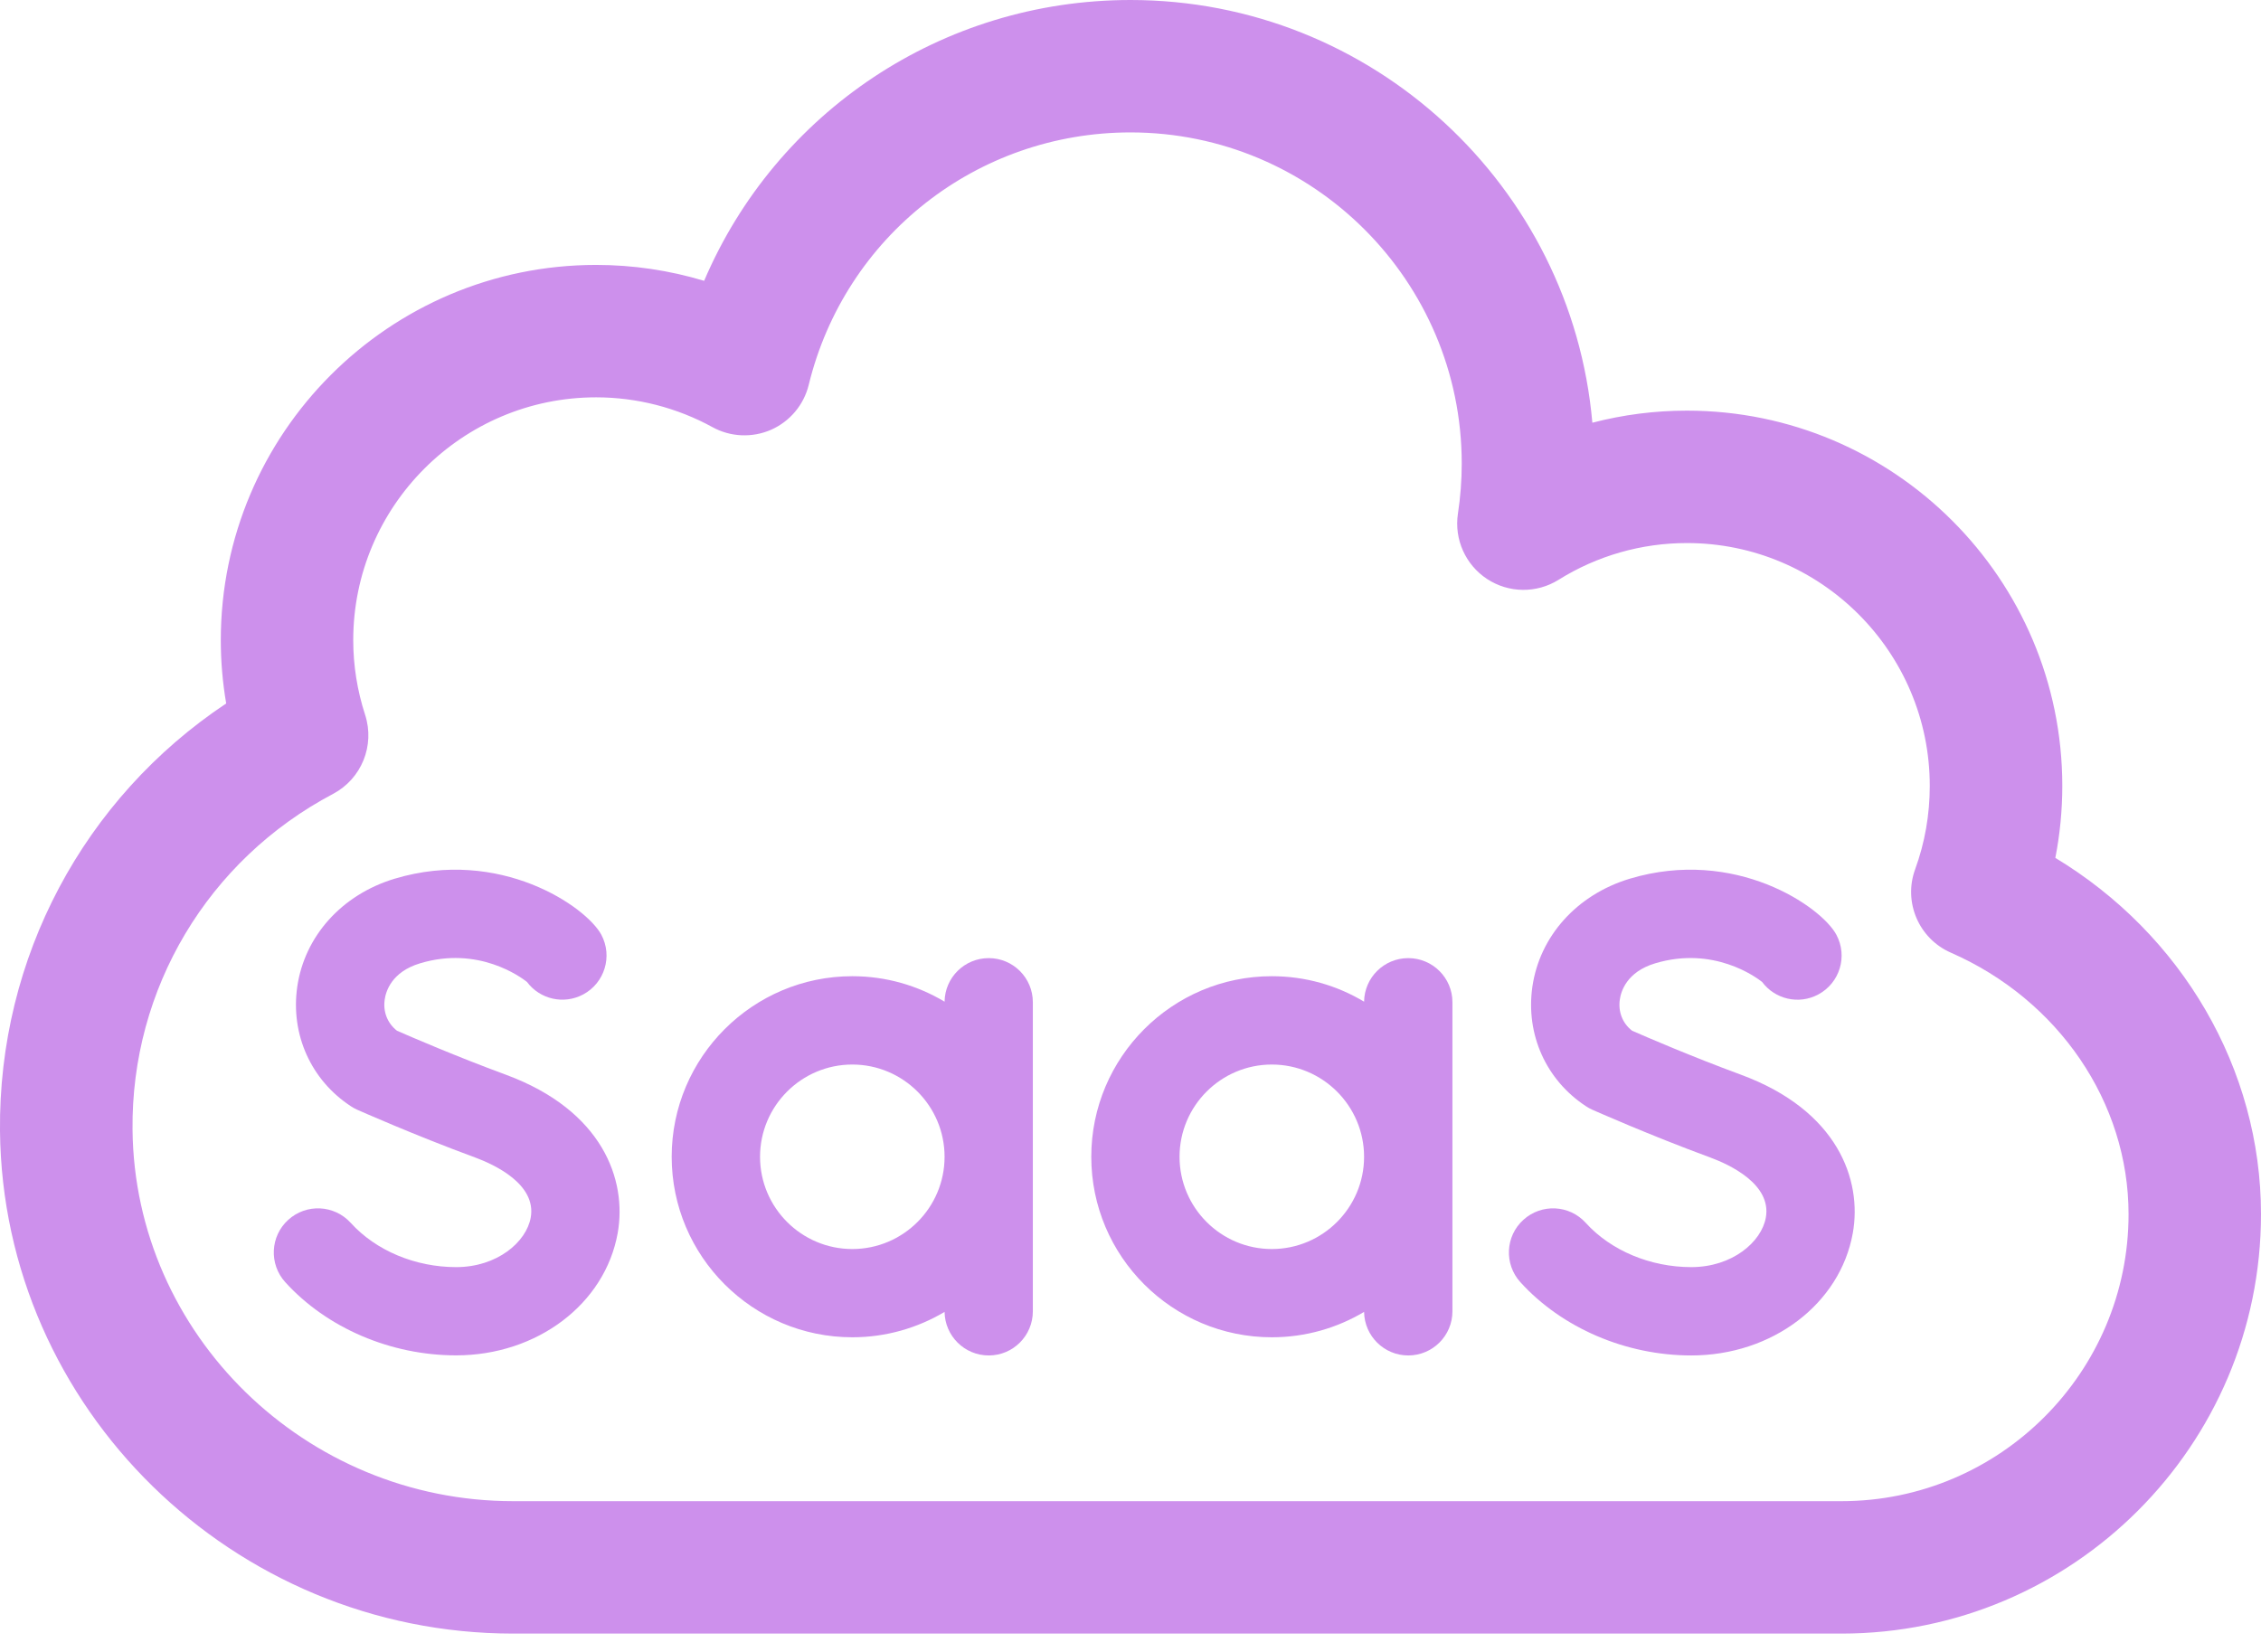
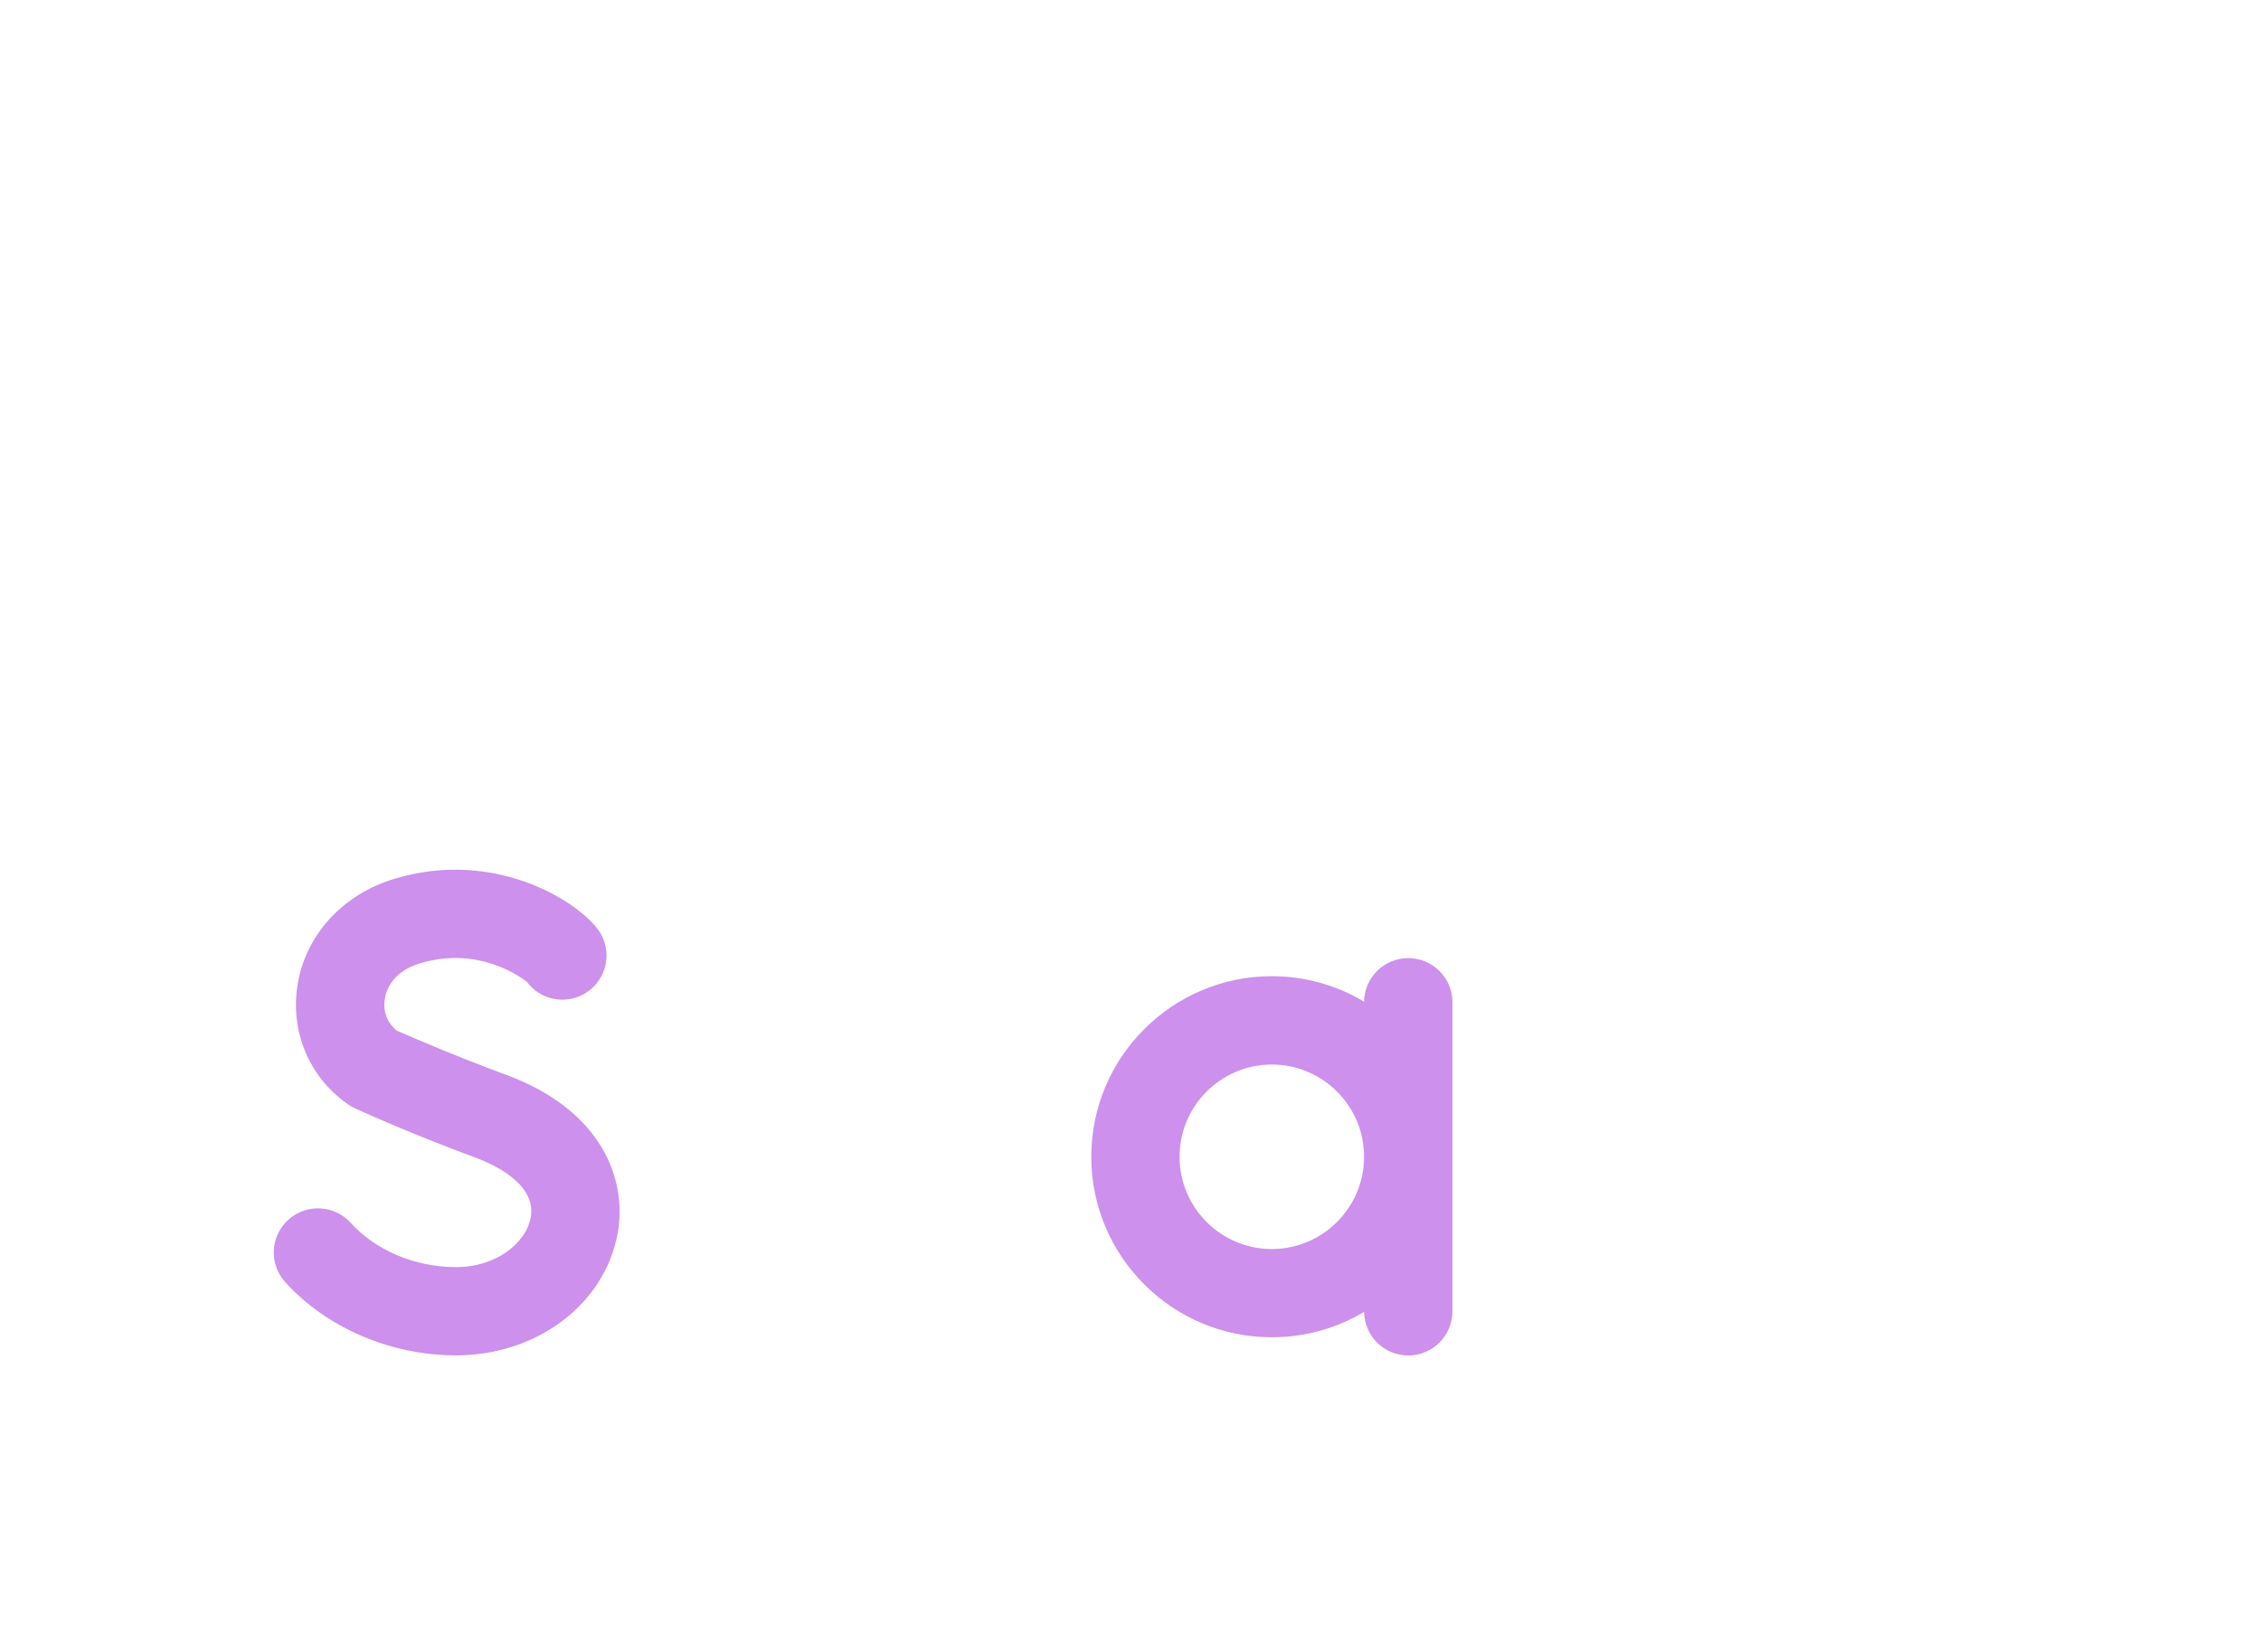
<svg xmlns="http://www.w3.org/2000/svg" width="26" height="19" viewBox="0 0 26 19" fill="none">
-   <path d="M5.817 12.361C5.247 12.151 4.717 11.922 4.565 11.855C4.456 11.77 4.403 11.638 4.424 11.496C4.437 11.403 4.503 11.178 4.83 11.08C5.501 10.877 5.989 11.238 6.06 11.294C6.207 11.492 6.481 11.558 6.706 11.438C6.953 11.306 7.047 10.999 6.915 10.751C6.742 10.429 5.75 9.742 4.537 10.107C3.931 10.29 3.502 10.767 3.418 11.351C3.34 11.899 3.577 12.425 4.037 12.725C4.06 12.74 4.083 12.753 4.108 12.764C4.134 12.775 4.76 13.054 5.466 13.314C5.68 13.393 6.172 13.619 6.103 14.004C6.053 14.284 5.719 14.574 5.245 14.574C4.775 14.574 4.322 14.384 4.033 14.065C3.844 13.857 3.523 13.841 3.315 14.03C3.107 14.218 3.092 14.539 3.28 14.747C3.758 15.274 4.493 15.589 5.245 15.589C6.176 15.589 6.957 14.998 7.103 14.183C7.212 13.572 6.931 12.772 5.817 12.361Z" fill="#CD90EC" />
-   <path d="M20.02 12.361C19.45 12.151 18.92 11.922 18.768 11.855C18.659 11.771 18.606 11.638 18.627 11.496C18.64 11.403 18.706 11.178 19.033 11.08C19.704 10.878 20.192 11.238 20.263 11.294C20.41 11.492 20.684 11.559 20.909 11.438C21.156 11.306 21.25 10.999 21.117 10.751C20.945 10.429 19.953 9.742 18.74 10.107C18.134 10.29 17.705 10.767 17.621 11.351C17.543 11.899 17.78 12.425 18.24 12.725C18.263 12.74 18.286 12.753 18.311 12.764C18.337 12.775 18.963 13.054 19.669 13.314C19.883 13.393 20.375 13.619 20.306 14.004C20.256 14.284 19.921 14.574 19.448 14.574C18.978 14.574 18.524 14.384 18.235 14.065C18.047 13.857 17.726 13.841 17.518 14.03C17.31 14.218 17.295 14.539 17.483 14.747C17.961 15.274 18.696 15.59 19.448 15.59C20.379 15.59 21.16 14.998 21.306 14.183C21.415 13.572 21.134 12.772 20.02 12.361Z" fill="#CD90EC" />
-   <path d="M23.635 9.867C23.688 9.596 23.715 9.319 23.715 9.039C23.715 6.659 21.779 4.723 19.398 4.723C19.029 4.723 18.664 4.77 18.311 4.862C18.073 2.141 15.782 0 13 0C10.832 0 8.924 1.292 8.097 3.23C7.696 3.109 7.277 3.047 6.855 3.047C4.475 3.047 2.539 4.983 2.539 7.363C2.539 7.607 2.56 7.851 2.601 8.091C0.964 9.181 -0.02 11.015 0 13.01C0.033 16.196 2.68 18.789 5.901 18.789H21.176C23.836 18.789 26 16.625 26 13.965C26 12.293 25.09 10.746 23.635 9.867ZM21.176 17.266H5.901C3.511 17.266 1.548 15.349 1.524 12.994C1.507 11.371 2.391 9.891 3.83 9.131C4.157 8.958 4.313 8.575 4.199 8.223C4.108 7.943 4.062 7.654 4.062 7.363C4.062 5.823 5.315 4.57 6.855 4.57C7.323 4.57 7.785 4.689 8.193 4.913C8.4 5.027 8.65 5.038 8.867 4.943C9.084 4.847 9.244 4.656 9.3 4.426C9.717 2.717 11.238 1.523 13 1.523C15.1 1.523 16.809 3.232 16.809 5.332C16.809 5.525 16.794 5.719 16.765 5.909C16.721 6.203 16.852 6.496 17.1 6.659C17.349 6.823 17.67 6.826 17.922 6.669C18.365 6.392 18.875 6.246 19.398 6.246C20.939 6.246 22.191 7.499 22.191 9.039C22.191 9.369 22.135 9.691 22.023 9.998C21.885 10.375 22.064 10.795 22.433 10.957C23.674 11.501 24.477 12.681 24.477 13.965C24.477 15.785 22.996 17.266 21.176 17.266Z" fill="#CD90EC" />
-   <path d="M11.37 11.02C11.091 11.02 10.866 11.243 10.862 11.521C10.551 11.335 10.188 11.228 9.801 11.228C8.656 11.228 7.724 12.16 7.724 13.305C7.724 14.45 8.656 15.381 9.801 15.381C10.188 15.381 10.551 15.274 10.862 15.089C10.866 15.366 11.091 15.59 11.37 15.59C11.65 15.59 11.877 15.363 11.877 15.082V11.527C11.877 11.247 11.65 11.02 11.37 11.02ZM9.801 14.366C9.216 14.366 8.74 13.89 8.74 13.305C8.74 12.72 9.216 12.244 9.801 12.244C10.386 12.244 10.862 12.72 10.862 13.305C10.862 13.89 10.386 14.366 9.801 14.366Z" fill="#CD90EC" />
+   <path d="M5.817 12.361C5.247 12.151 4.717 11.922 4.565 11.855C4.456 11.77 4.403 11.638 4.424 11.496C4.437 11.403 4.503 11.178 4.83 11.08C5.501 10.877 5.989 11.238 6.06 11.294C6.207 11.492 6.481 11.558 6.706 11.438C6.953 11.306 7.047 10.999 6.915 10.751C6.742 10.429 5.75 9.742 4.537 10.107C3.931 10.29 3.502 10.767 3.418 11.351C3.34 11.899 3.577 12.425 4.037 12.725C4.134 12.775 4.76 13.054 5.466 13.314C5.68 13.393 6.172 13.619 6.103 14.004C6.053 14.284 5.719 14.574 5.245 14.574C4.775 14.574 4.322 14.384 4.033 14.065C3.844 13.857 3.523 13.841 3.315 14.03C3.107 14.218 3.092 14.539 3.28 14.747C3.758 15.274 4.493 15.589 5.245 15.589C6.176 15.589 6.957 14.998 7.103 14.183C7.212 13.572 6.931 12.772 5.817 12.361Z" fill="#CD90EC" />
  <path d="M16.194 11.02C15.916 11.02 15.69 11.243 15.686 11.521C15.376 11.335 15.013 11.228 14.625 11.228C13.48 11.228 12.549 12.16 12.549 13.305C12.549 14.45 13.48 15.381 14.625 15.381C15.013 15.381 15.376 15.274 15.686 15.089C15.69 15.366 15.916 15.59 16.194 15.59C16.474 15.59 16.702 15.363 16.702 15.082V11.527C16.702 11.247 16.474 11.02 16.194 11.02ZM14.625 14.366C14.04 14.366 13.564 13.89 13.564 13.305C13.564 12.72 14.04 12.244 14.625 12.244C15.21 12.244 15.686 12.72 15.686 13.305C15.686 13.89 15.21 14.366 14.625 14.366Z" fill="#CD90EC" />
</svg>